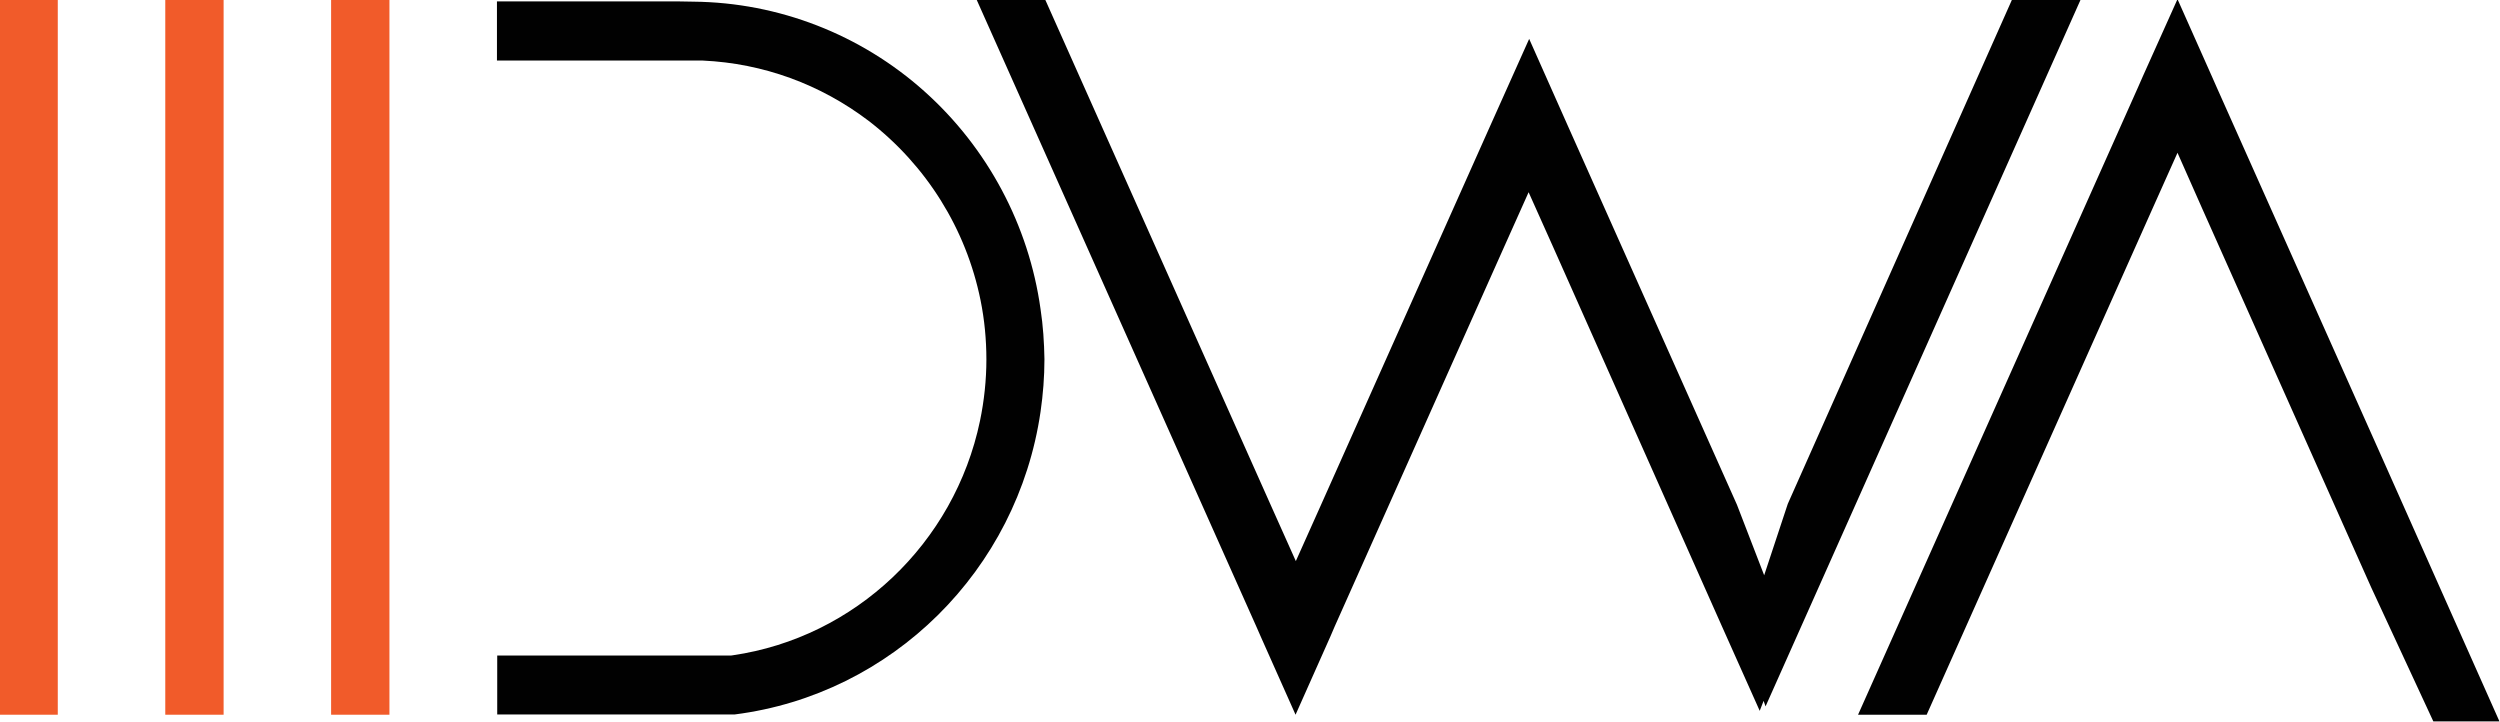
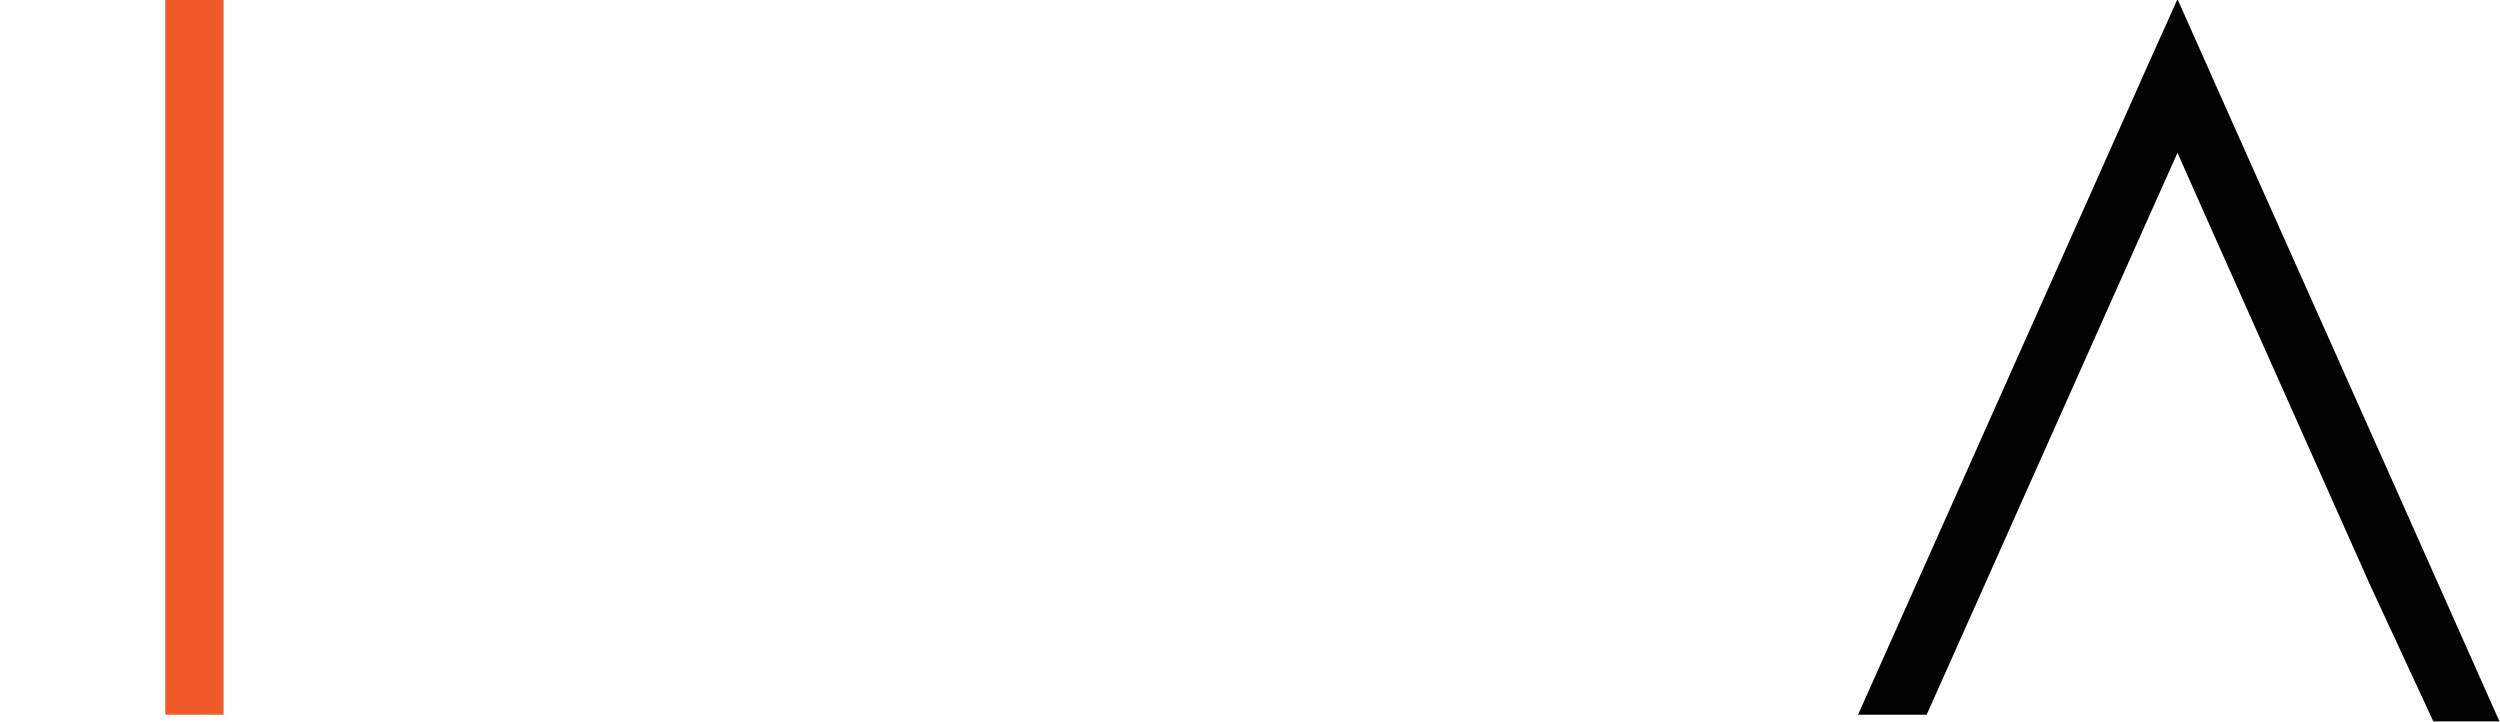
<svg xmlns="http://www.w3.org/2000/svg" version="1.1" id="Layer_1" x="0px" y="0px" viewBox="0 0 900 260" style="enable-background:new 0 0 900 260;" xml:space="preserve">
  <style type="text/css">
	.st0{fill:#F15B2A;}
	.st1{fill:#010101;}
</style>
  <g>
-     <path class="st0" d="M-0.2,257.3V-0.1h21v257.4H-0.2z" />
    <path class="st0" d="M59.5,257.3V-0.1h21v257.4H59.5z" />
-     <path class="st0" d="M119.2,257.3V-0.1h21v257.4H119.2z" />
-     <path class="st1" d="M749.1-0.3L648.4,225.6l-12.8,28.7l-0.7-2l-1.4,3.6l-13.5-30.2L559.3,89.3l-9-20.1l-9,20.1l-60.8,136.2   L479,229l-12.6,28.3l-12.3-27.6v0l-1.8-4.1L351.5-0.3h24.7l81.3,182.2l9,20.1l9-20.1l60.8-136.2l14.2-31.7l14.1,31.7l60.7,136   l9.8,25.4l8.5-25.7L724.4-0.3H749.1z" />
-     <path class="st1" d="M374.6,111.3c-4.2-30.2-19.1-58.1-41.8-78.4c-22.9-20.5-52.5-32-83.1-32.3l-5.8-0.1h-65v21.3h73.9l0.2,0   c21.7,1,42.3,8.5,59.7,21.7c20.8,16,35.1,38.9,40.3,64.6c1.4,6.9,2.1,14.1,2.1,21.3c0,7.4-0.8,14.9-2.3,22.1   c-9.2,44.1-45,78-89,84.4l-0.7,0.1h-84.1v21.2h85.5c56.6-7.2,101.8-51.9,110.1-109c0.9-6.2,1.4-12.6,1.4-18.9   C375.9,123.3,375.5,117.2,374.6,111.3z" />
    <polygon class="st1" points="798,31.4 796.5,28 783.9,-0.3 771.5,27.3 771.5,27.3 769.7,31.4 668.9,257.3 693.6,257.3 774.9,75.1    783.9,55 792.8,75.1 853.6,211.4 876,259.7 899.8,259.7 858.8,167.6  " />
  </g>
</svg>